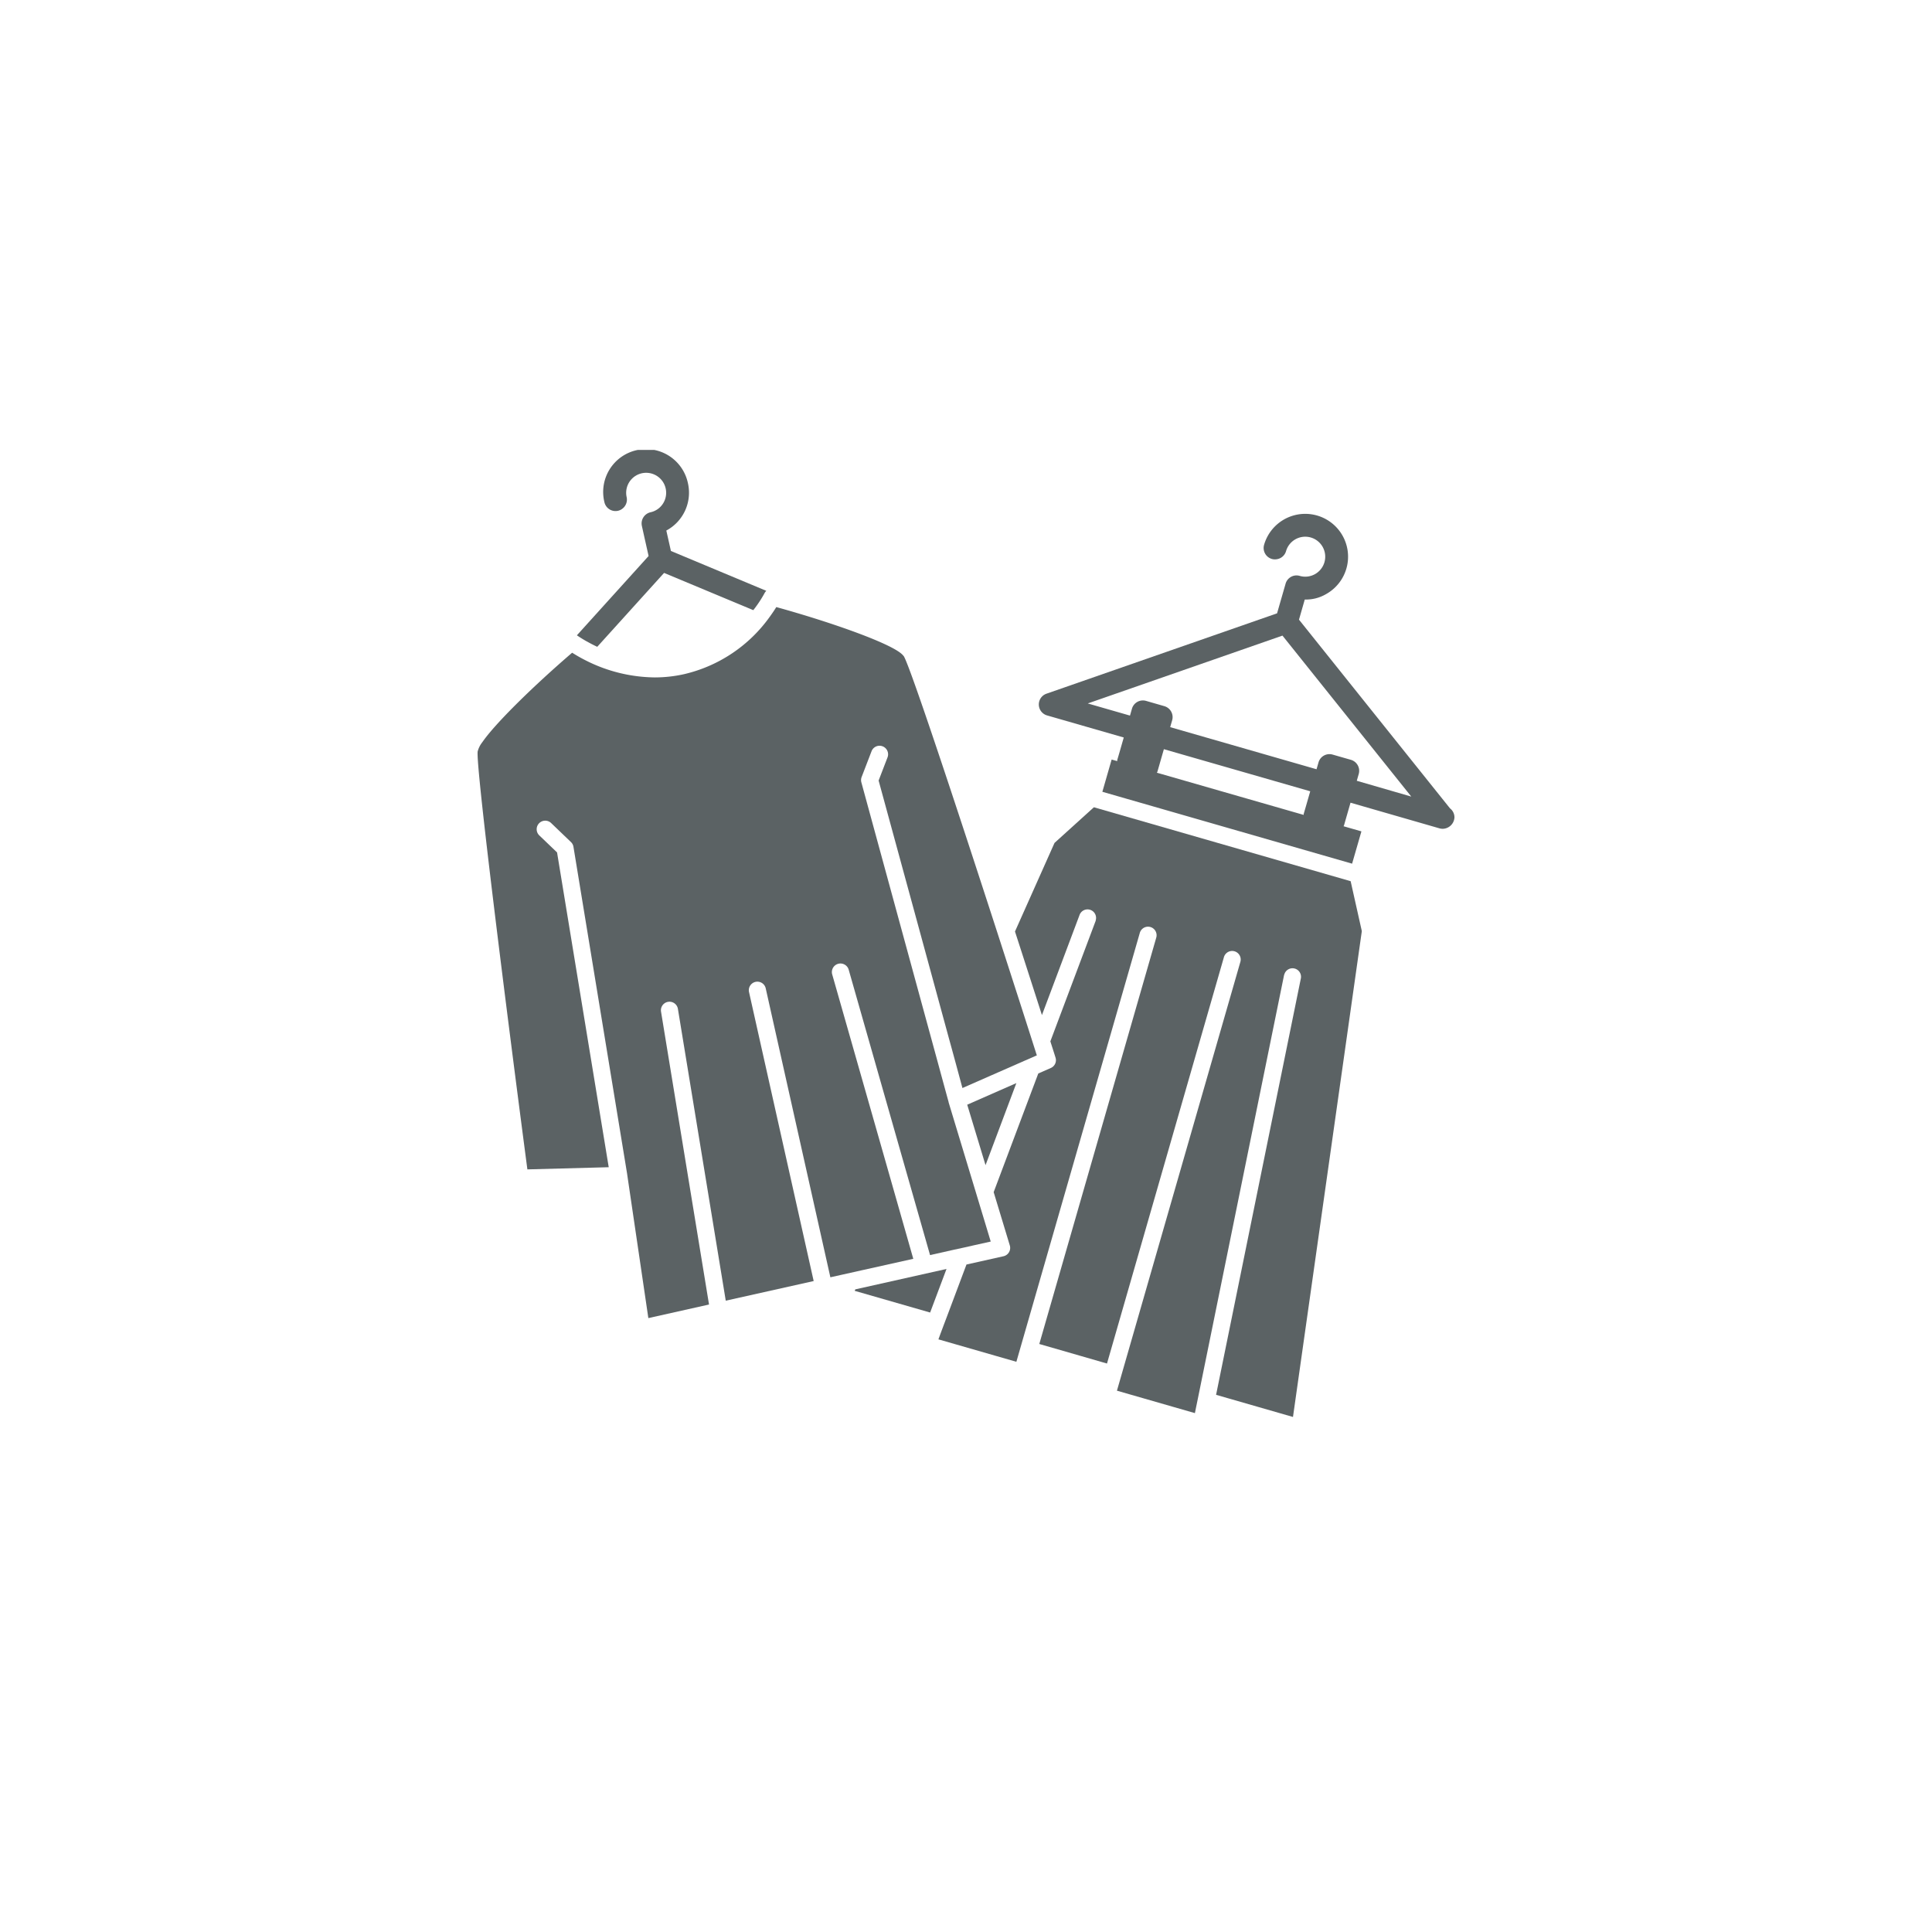
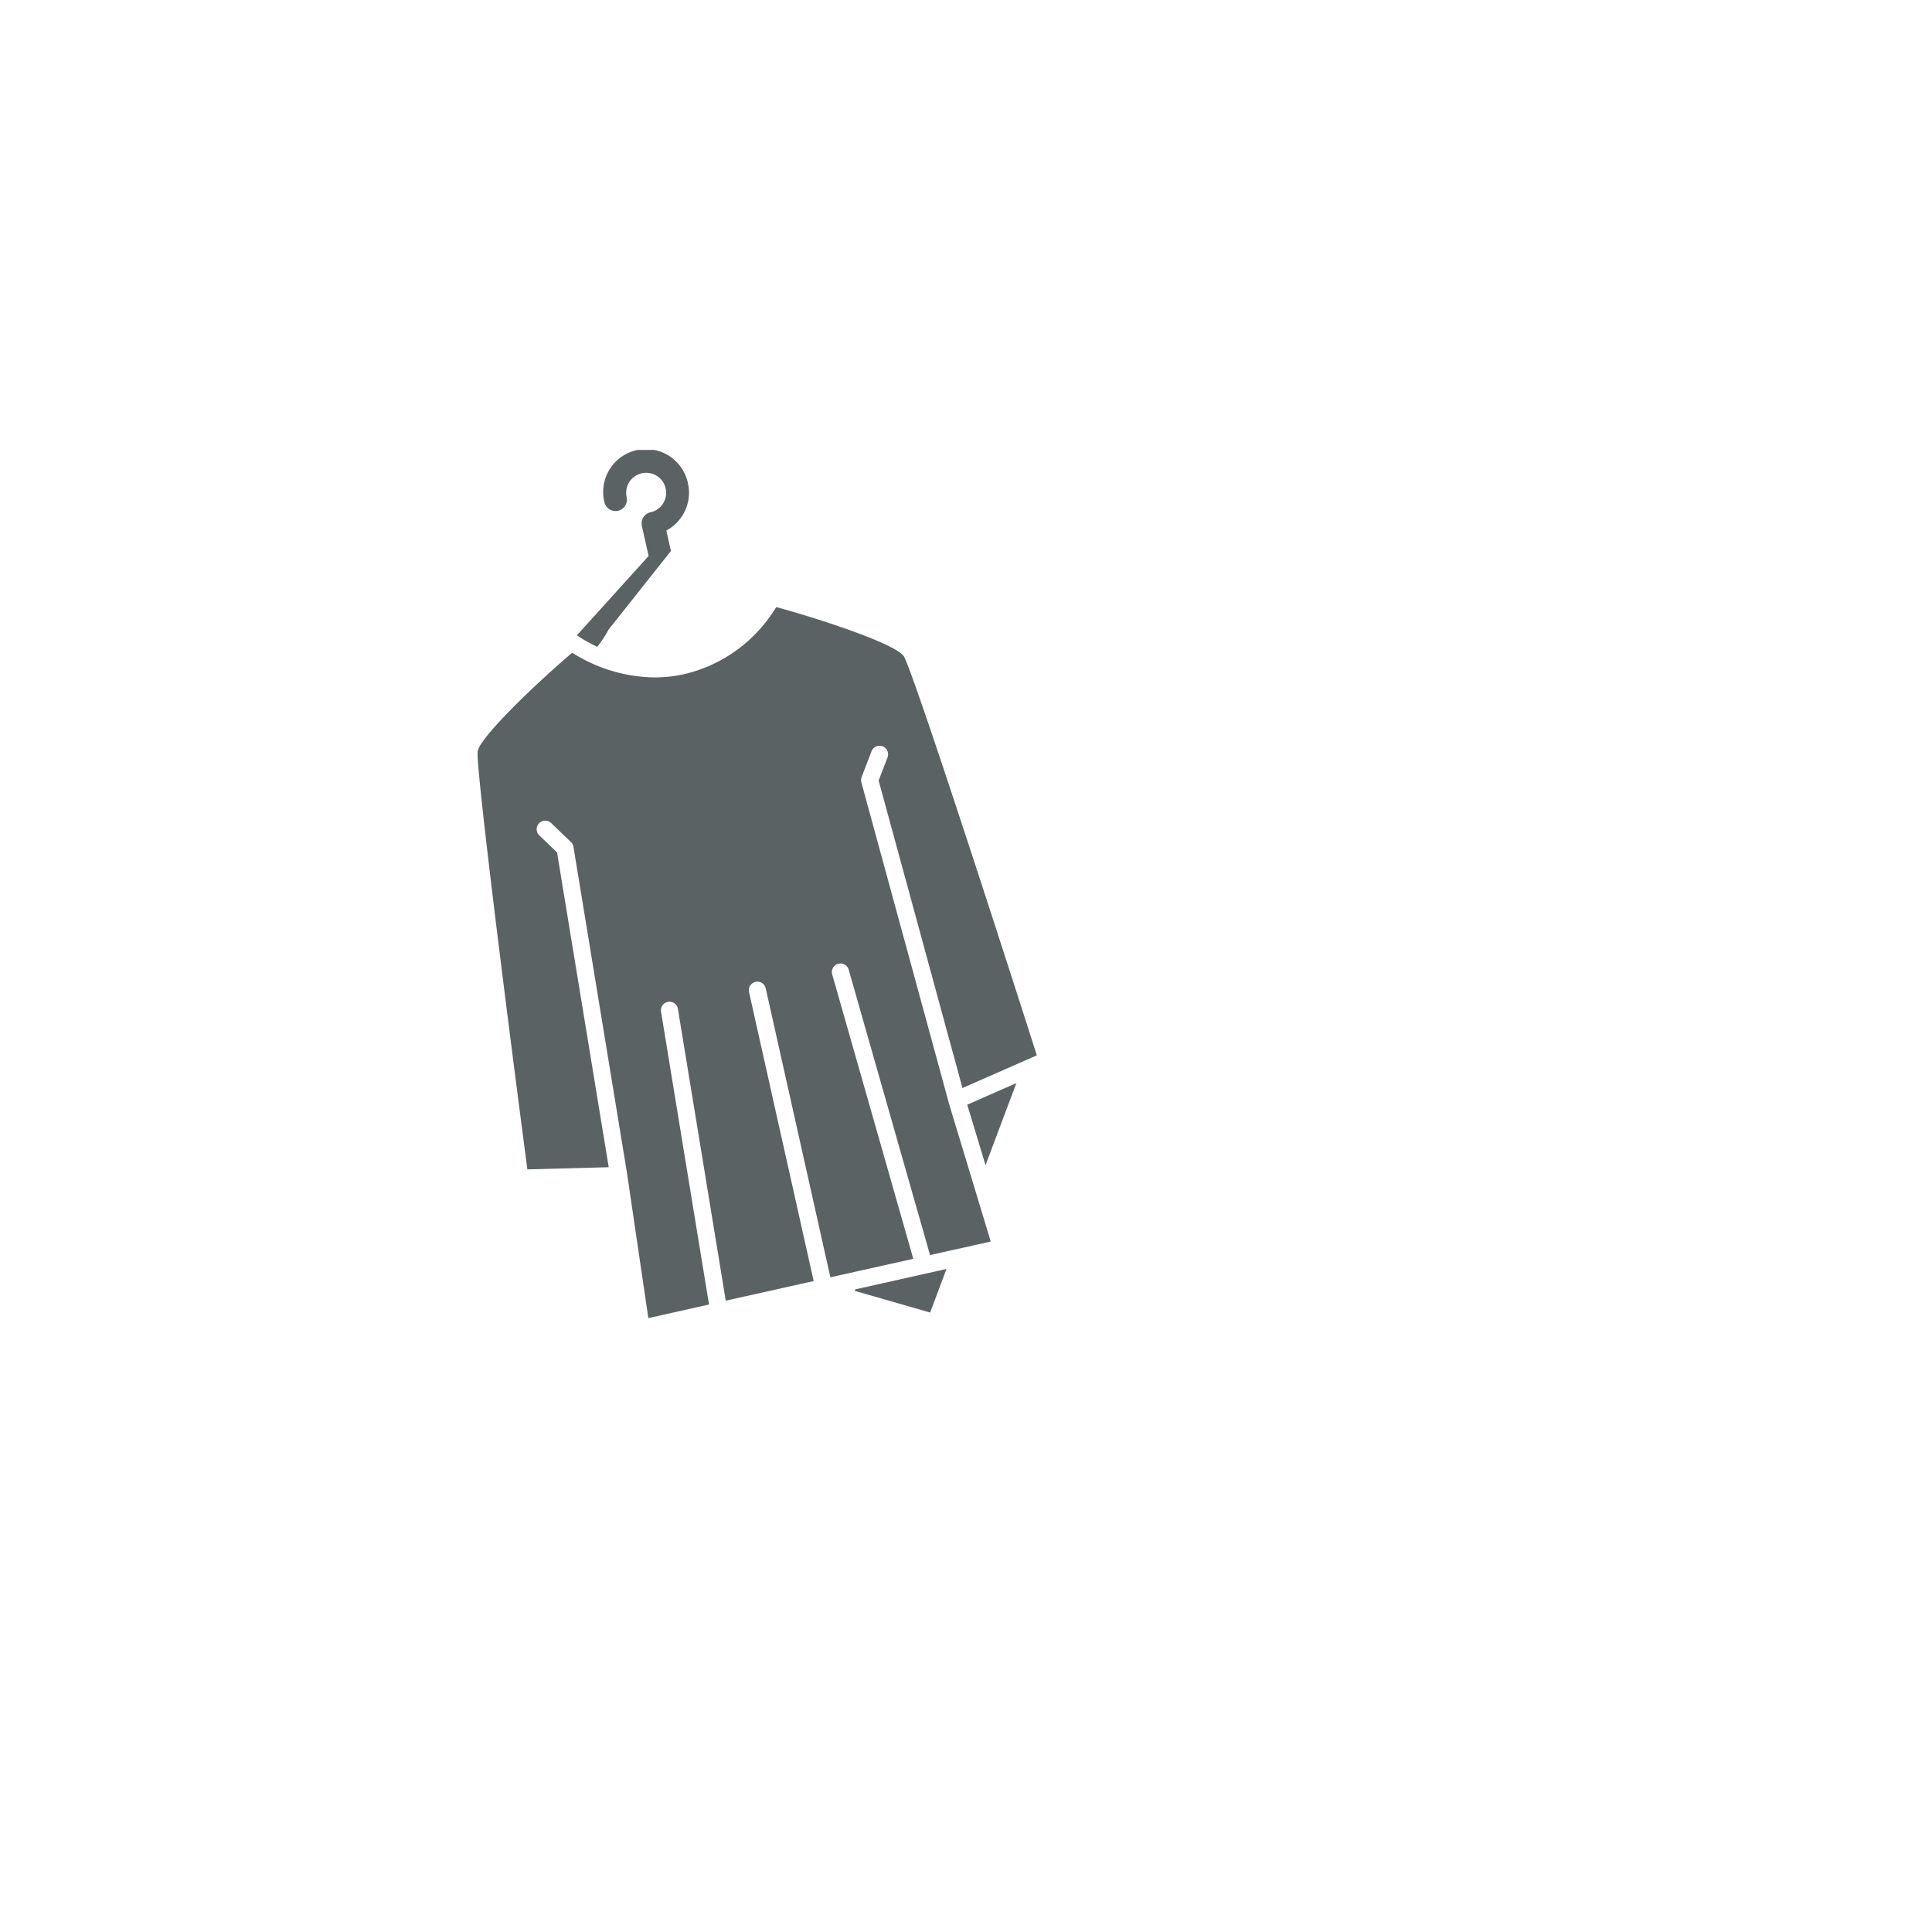
<svg xmlns="http://www.w3.org/2000/svg" width="178" height="178" viewBox="0 0 178 178">
  <defs>
    <filter id="楕円形_112" x="0" y="0" width="178" height="178" filterUnits="userSpaceOnUse">
      <feOffset dy="3" input="SourceAlpha" />
      <feGaussianBlur stdDeviation="3" result="blur" />
      <feFlood flood-opacity="0.161" />
      <feComposite operator="in" in2="blur" />
      <feComposite in="SourceGraphic" />
    </filter>
    <clipPath id="clip-path">
      <rect id="長方形_29911" data-name="長方形 29911" width="90" height="89.096" fill="#5b6264" />
    </clipPath>
  </defs>
  <g id="グループ_31625" data-name="グループ 31625" transform="translate(-451 -1647)">
    <g transform="matrix(1, 0, 0, 1, 451, 1647)" filter="url(#楕円形_112)">
      <circle id="楕円形_112-2" data-name="楕円形 112" cx="80" cy="80" r="80" transform="translate(9 6)" fill="#fff" />
    </g>
    <g id="グループ_36883" data-name="グループ 36883" transform="translate(495 1688.452)">
      <path id="パス_52421" data-name="パス 52421" d="M205.588,448.286l-.063.135,6.953,2,1.509-4.015Z" transform="translate(-170.783 -370.946)" fill="#5b6264" />
      <g id="グループ_36882" data-name="グループ 36882">
        <g id="グループ_36881" data-name="グループ 36881" clip-path="url(#clip-path)">
-           <path id="パス_52422" data-name="パス 52422" d="M265.479,194.767l-3.628,3.285-3.642,8.162c.957,2.951,1.816,5.626,2.483,7.7l3.47-9.234a.785.785,0,0,1,1.489.492c-.007.02,0,.043-.01.063l-4.173,11.1c.215.667.38,1.185.475,1.492a.784.784,0,0,1-.432.961l-1.156.508-4.11,10.931,1.486,4.906a.788.788,0,0,1-.581,1l-3.411.763-1.826,4.866-.281.74-.277.74-.2.548,7.181,2.067.162-.558.218-.759.218-.759,10.776-37.44a.788.788,0,0,1,1.515.436l-10.776,37.44,6.237,1.8,10.773-37.44a.788.788,0,1,1,1.515.436L268.2,246.443l-.218.759-.218.756-.162.561,7.184,2.067.115-.571.159-.776.158-.776L283,210.228a.372.372,0,0,1,.023-.056.784.784,0,0,1,1.522.373L276.737,248.9l7.085,2.04,6.342-44.762-1.03-4.6Z" transform="translate(-208.696 -161.844)" fill="#5b6264" />
          <path id="パス_52423" data-name="パス 52423" d="M271.4,345.1l-4.527,1.991,1.687,5.57Z" transform="translate(-221.76 -286.764)" fill="#5b6264" />
-           <path id="パス_52424" data-name="パス 52424" d="M343.725,62,329.8,44.6l.532-1.856a3.643,3.643,0,0,0,1.951-.492,3.946,3.946,0,1,0-5.7-4.543,1.053,1.053,0,0,0,.723,1.3,1.02,1.02,0,0,0,.446.023,1.047,1.047,0,0,0,.855-.743,1.841,1.841,0,1,1,1.258,2.278,1.039,1.039,0,0,0-.8.089,1.052,1.052,0,0,0-.5.631l-.31,1.079-.475,1.651-21.249,7.405a1.051,1.051,0,0,0,.056,2l7.069,2.034-.188.654-.218.759-.192.654c-.01.036,0,.073-.007.109l-.512-.145-.855,2.971,23.009,6.623.858-2.975-1.644-.472c.013-.033.036-.063.046-.1l.188-.657.218-.759.188-.654,8.2,2.364a1.1,1.1,0,0,0,.291.04h.02a1.107,1.107,0,0,0,1.066-1.053,1.048,1.048,0,0,0-.4-.822m-8.6-2.549.182-.631a1.056,1.056,0,0,0-.723-1.3l-1.684-.482a1.049,1.049,0,0,0-1.3.72l-.182.631-13.484-3.879.182-.634a1.051,1.051,0,0,0-.72-1.3l-1.684-.485a1.049,1.049,0,0,0-1.3.72l-.182.634-3.889-1.119,17.937-6.25L340.146,60.9ZM316.708,58.7c.013-.036.04-.063.05-.1l.188-.654.218-.759.188-.654,13.484,3.879-.188.654-.218.759-.192.657c-.01.036,0,.069-.007.106Z" transform="translate(-254.121 -28.961)" fill="#5b6264" />
-           <path id="パス_52425" data-name="パス 52425" d="M55.046,17.64c.271.155.591.324.967.5l6.157-6.808,8.221,3.43c.261-.333.469-.631.627-.878.258-.4.393-.66.4-.67a.8.8,0,0,1,.172-.231L62.8,9.31l-.423-1.882a3.95,3.95,0,0,0,1.994-4.345,3.946,3.946,0,1,0-7.7,1.724,1.049,1.049,0,0,0,1.258.8,1.014,1.014,0,0,0,.4-.192,1.051,1.051,0,0,0,.393-1.063,1.842,1.842,0,1,1,3.354.584,1.82,1.82,0,0,1-1.156.809A1.057,1.057,0,0,0,60.124,7l.244,1.1.376,1.674-6.606,7.306c.033.023.366.257.908.565" transform="translate(-44.987 0)" fill="#5b6264" />
+           <path id="パス_52425" data-name="パス 52425" d="M55.046,17.64c.271.155.591.324.967.5c.261-.333.469-.631.627-.878.258-.4.393-.66.4-.67a.8.8,0,0,1,.172-.231L62.8,9.31l-.423-1.882a3.95,3.95,0,0,0,1.994-4.345,3.946,3.946,0,1,0-7.7,1.724,1.049,1.049,0,0,0,1.258.8,1.014,1.014,0,0,0,.4-.192,1.051,1.051,0,0,0,.393-1.063,1.842,1.842,0,1,1,3.354.584,1.82,1.82,0,0,1-1.156.809A1.057,1.057,0,0,0,60.124,7l.244,1.1.376,1.674-6.606,7.306c.033.023.366.257.908.565" transform="translate(-44.987 0)" fill="#5b6264" />
          <path id="パス_52426" data-name="パス 52426" d="M40.143,145.71l-1.591-5.586-.337-1.182-.337-1.182-5.21-18.271a.79.79,0,0,1,1.519-.433l4.691,16.458.337,1.182.337,1.182,2.136,7.488,2.179-.489.921-.2.918-.208,1.572-.35-.64-2.12-.376-1.241-.376-1.245L43.4,131.3c0-.007,0-.01,0-.017s0,0,0-.007l-.34-1.241-.327-1.2-.327-1.205L35.359,101.81a.809.809,0,0,1,.026-.492l.908-2.361a.789.789,0,1,1,1.472.568l-.426,1.106-.39,1.014L40.4,114.293l3.014,11.06.33,1.2.327,1.2.6,2.222,5.741-2.522,1.01-.442.106-.046c-.013-.04-.03-.082-.043-.125-.125-.4-.254-.8-.386-1.212-.8-2.509-1.667-5.193-2.549-7.924-.122-.373-.241-.746-.363-1.123s-.241-.746-.363-1.122c-3.916-12.08-7.96-24.283-8.554-25.27-.013-.02-.043-.046-.06-.066-.789-1-6.488-3.024-11.687-4.46a.1.1,0,0,1-.013.02c-.145.241-.357.551-.6.888a13.432,13.432,0,0,1-7.881,5.273,12.485,12.485,0,0,1-2.7.3,14.364,14.364,0,0,1-6.412-1.591c-.376-.191-.683-.366-.944-.525l-.261-.159c-3.463,2.975-7.072,6.488-8.28,8.251a2.274,2.274,0,0,0-.426.858c-.155,1.525,2.621,23.586,4.583,38.493l7.495-.2L9.495,121.5,7.323,108.267l-.8-.766-.835-.8a.788.788,0,1,1,1.09-1.139L8.6,107.31a.775.775,0,0,1,.234.442l4.949,30.157v.007s0,0,0,.007l1.951,13.249,5.59-1.251-4.424-27a.788.788,0,0,1,1.555-.254l4.411,26.9,8.1-1.809-5.953-26.61a.788.788,0,1,1,1.538-.343l5.953,26.607,1.172-.261.961-.215.961-.215Z" transform="translate(0 -71.184)" fill="#5b6264" />
        </g>
      </g>
    </g>
  </g>
</svg>